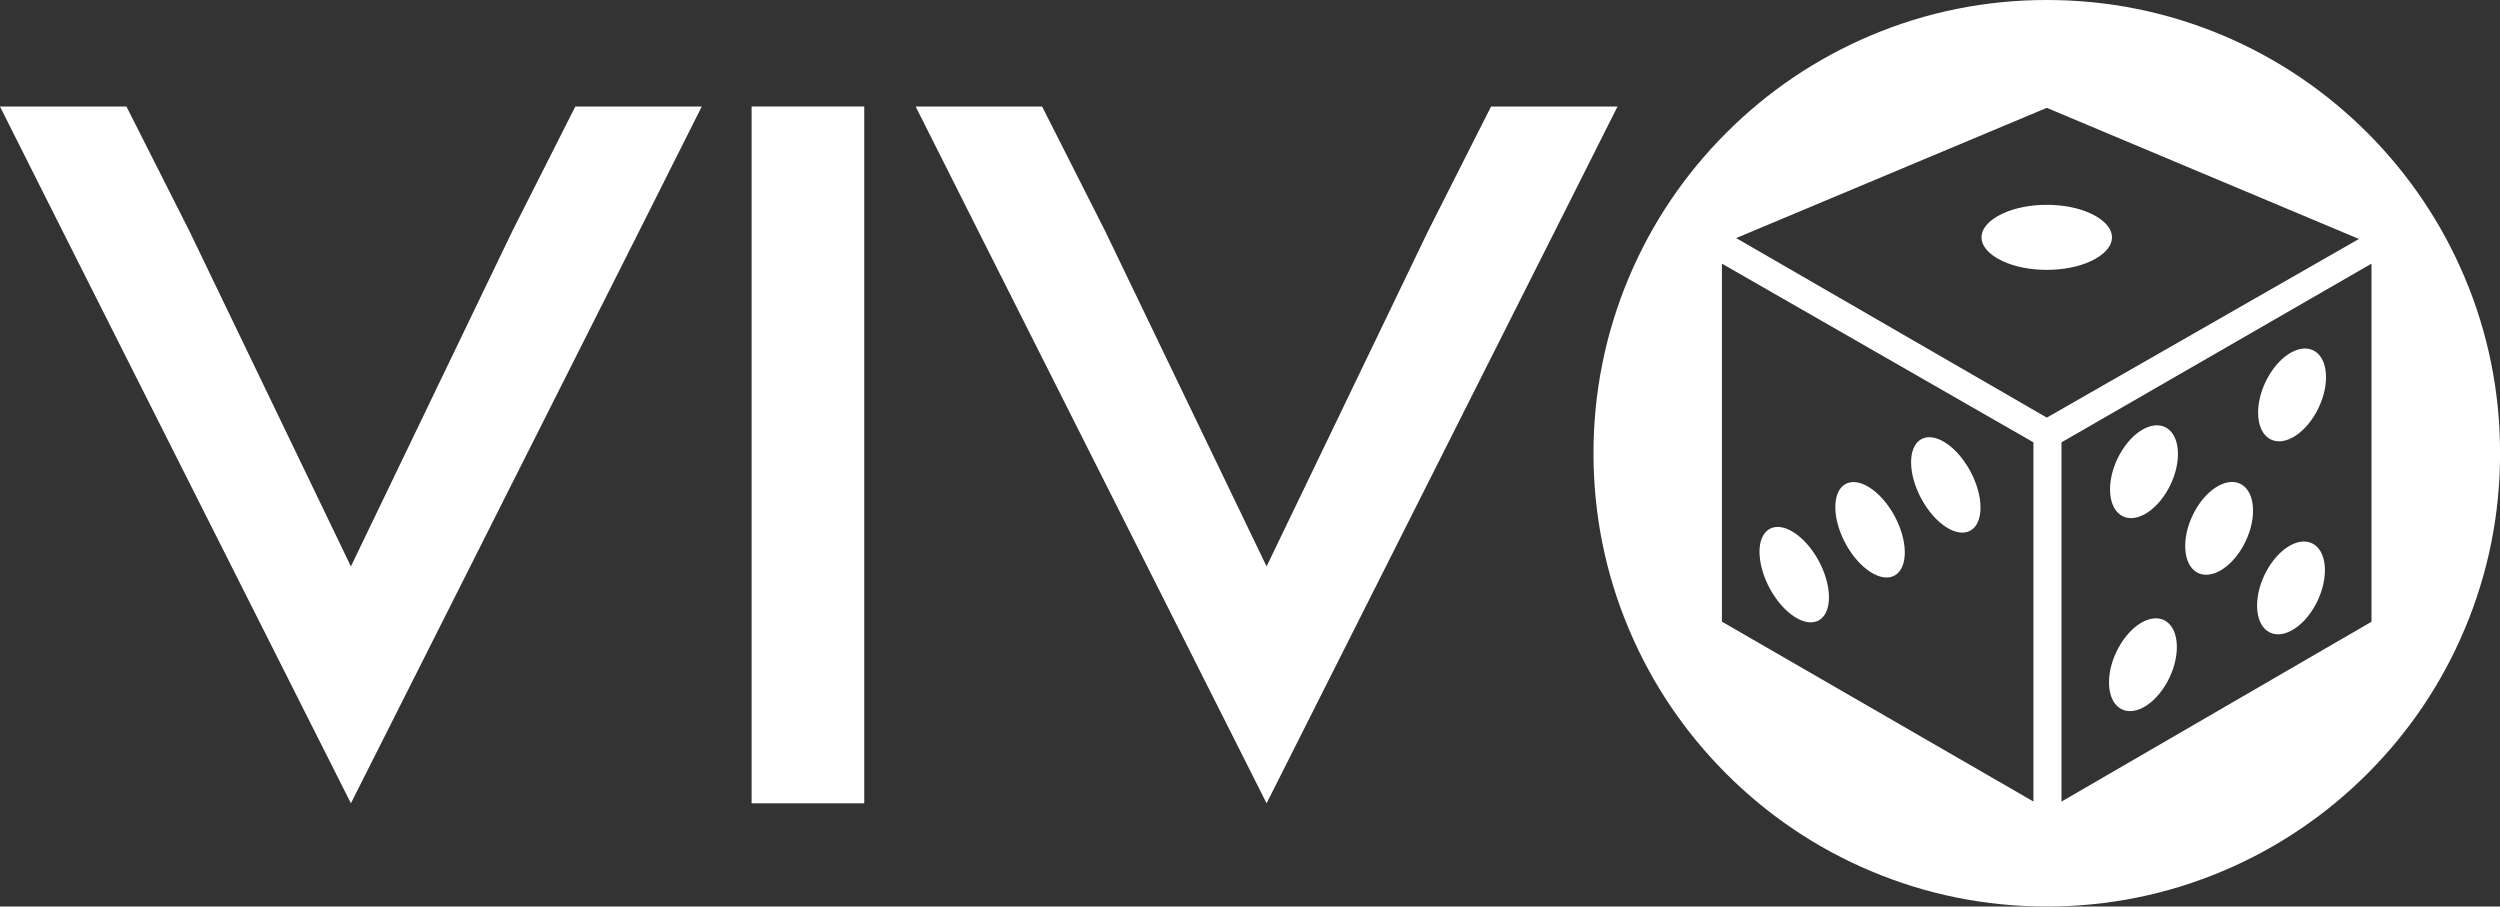
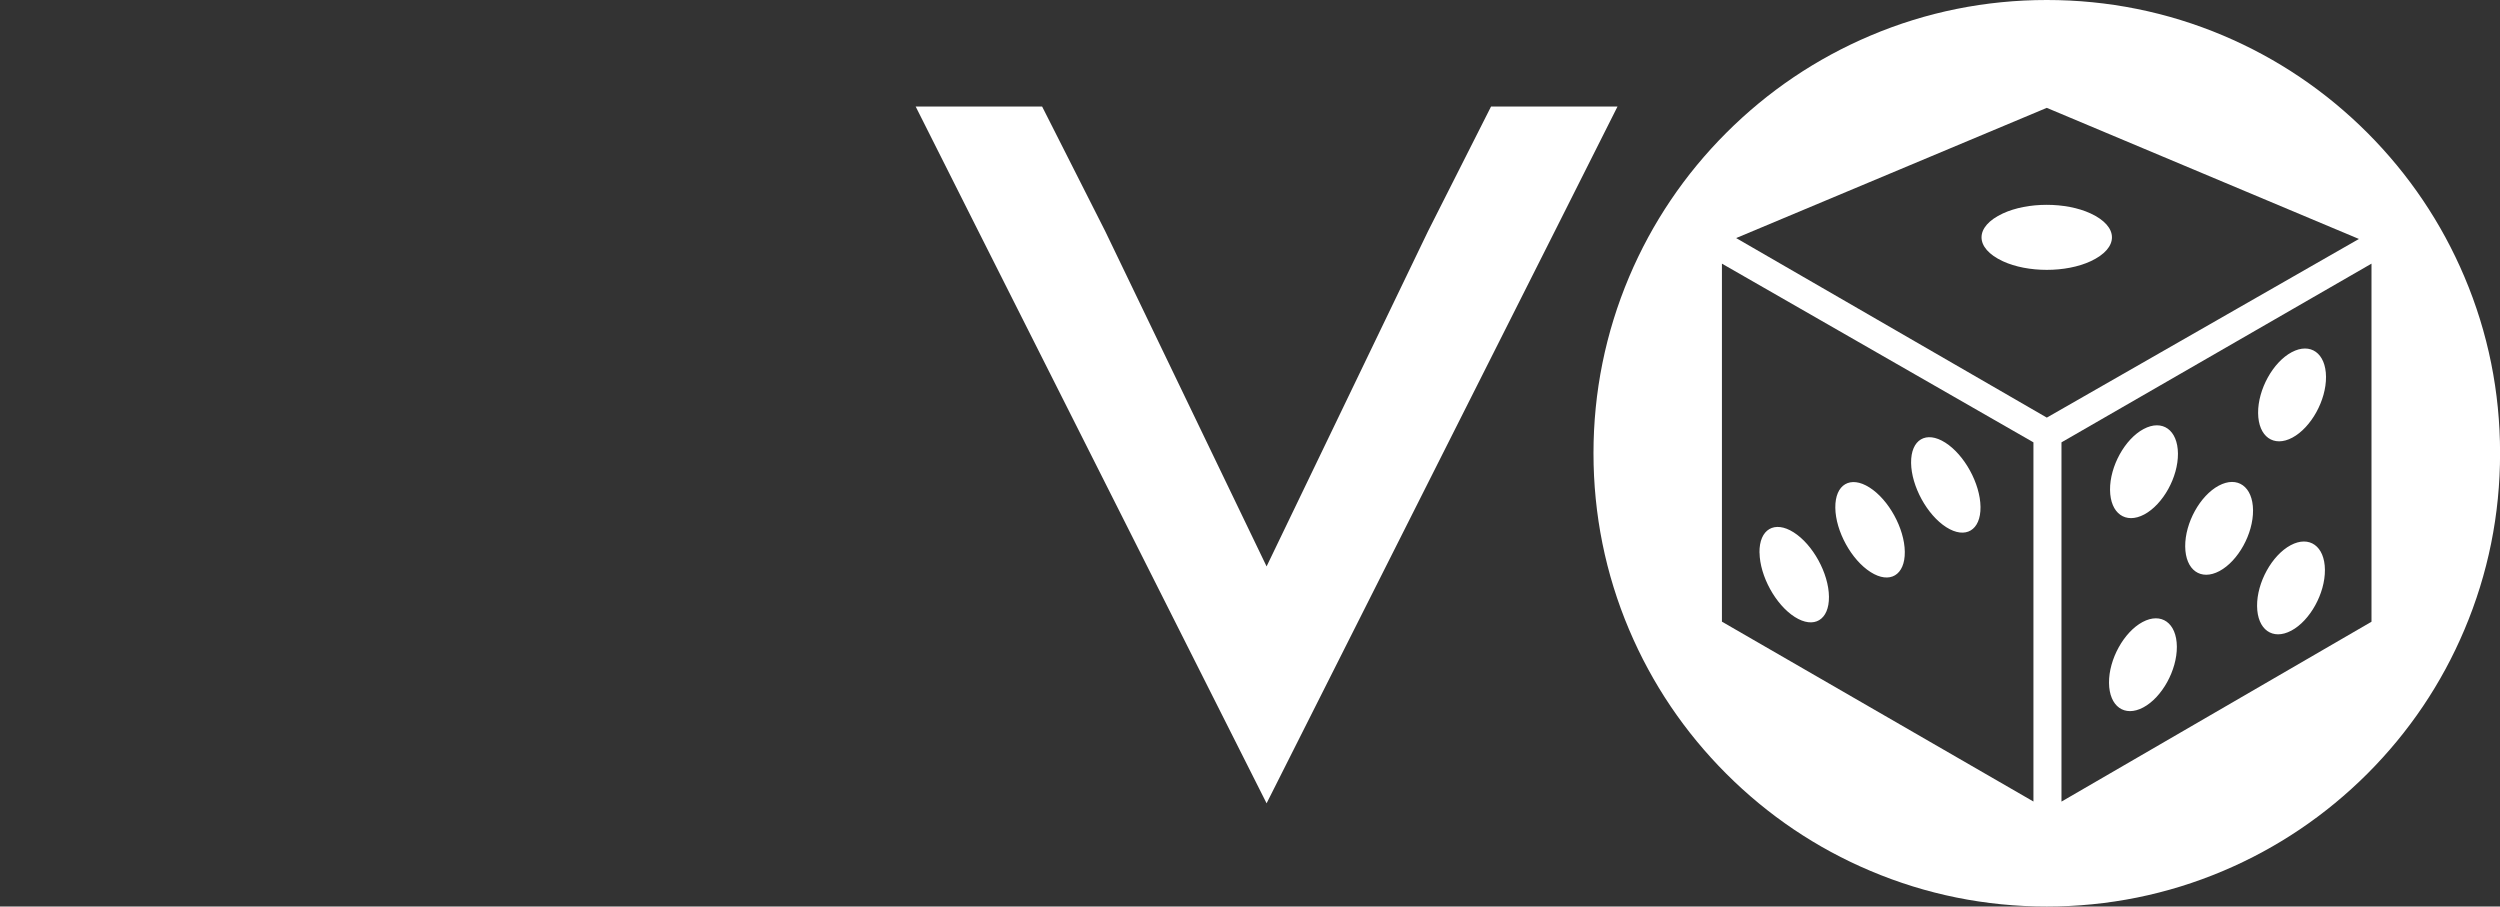
<svg xmlns="http://www.w3.org/2000/svg" id="Capa_2" data-name="Capa 2" viewBox="0 0 365.55 132.55">
  <rect x="0" y="0" width="365.55" height="132.55" fill="#333333" stroke="none" />
  <defs>
    <style>
      .cls-1 {
        fill: #fff;
      }
    </style>
  </defs>
  <g id="Logotypes">
    <g>
      <g>
        <path class="cls-1" d="M330.18,60.39c.03,3.45,2.27,5.05,5.01,3.59,2.74-1.47,4.94-5.45,4.91-8.89-.03-3.45-2.27-5.05-5.01-3.59-2.74,1.46-4.94,5.45-4.91,8.89Zm-.15,28.22c.03,3.45,2.27,5.05,5.01,3.59,2.74-1.46,4.94-5.45,4.91-8.89-.03-3.45-2.27-5.05-5.01-3.59-2.74,1.47-4.94,5.45-4.91,8.89Zm-10.51-8.71c.03,3.45,2.27,5.05,5.01,3.59,2.74-1.47,4.94-5.45,4.91-8.89-.03-3.45-2.27-5.05-5.01-3.59-2.74,1.46-4.94,5.45-4.91,8.89Zm-10.99-8.28c.03,3.45,2.27,5.05,5.01,3.59,2.74-1.47,4.94-5.45,4.91-8.89-.03-3.45-2.27-5.05-5.01-3.59-2.74,1.46-4.94,5.45-4.91,8.89Zm-.15,28.22c.03,3.45,2.27,5.05,5.01,3.59,2.74-1.46,4.94-5.45,4.91-8.89-.03-3.45-2.27-5.05-5.01-3.59-2.74,1.47-4.94,5.45-4.91,8.89Zm0,0c.03,3.45,2.27,5.05,5.01,3.59,2.74-1.46,4.94-5.45,4.91-8.89-.03-3.45-2.27-5.05-5.01-3.59-2.74,1.47-4.94,5.45-4.91,8.89Zm.15-28.22c.03,3.45,2.27,5.05,5.01,3.59,2.74-1.47,4.94-5.45,4.91-8.89-.03-3.45-2.27-5.05-5.01-3.59-2.74,1.46-4.94,5.45-4.91,8.89Zm10.99,8.28c.03,3.45,2.27,5.05,5.01,3.59,2.74-1.47,4.94-5.45,4.91-8.89-.03-3.45-2.27-5.05-5.01-3.59-2.74,1.46-4.94,5.45-4.91,8.89Zm10.51,8.71c.03,3.45,2.27,5.05,5.01,3.59,2.74-1.46,4.94-5.45,4.91-8.89-.03-3.45-2.27-5.05-5.01-3.59-2.74,1.47-4.94,5.45-4.91,8.89Zm.15-28.22c.03,3.45,2.27,5.05,5.01,3.59,2.74-1.47,4.94-5.45,4.91-8.89-.03-3.45-2.27-5.05-5.01-3.59-2.74,1.46-4.94,5.45-4.91,8.89Zm0,0c.03,3.45,2.27,5.05,5.01,3.59,2.74-1.47,4.94-5.45,4.91-8.89-.03-3.45-2.27-5.05-5.01-3.59-2.74,1.46-4.94,5.45-4.91,8.89Zm-.15,28.22c.03,3.45,2.27,5.05,5.01,3.59,2.74-1.46,4.94-5.45,4.91-8.89-.03-3.45-2.27-5.05-5.01-3.59-2.74,1.47-4.94,5.45-4.91,8.89Zm-10.51-8.71c.03,3.45,2.27,5.05,5.01,3.59,2.74-1.47,4.94-5.45,4.91-8.89-.03-3.45-2.27-5.05-5.01-3.59-2.74,1.46-4.94,5.45-4.91,8.89Zm-10.99-8.28c.03,3.45,2.27,5.05,5.01,3.59,2.74-1.47,4.94-5.45,4.91-8.89-.03-3.45-2.27-5.05-5.01-3.59-2.74,1.46-4.94,5.45-4.91,8.89Zm-.15,28.22c.03,3.45,2.27,5.05,5.01,3.59,2.74-1.46,4.94-5.45,4.91-8.89-.03-3.45-2.27-5.05-5.01-3.59-2.74,1.47-4.94,5.45-4.91,8.89Zm-28.94-32.16c.04,3.41,2.35,7.62,5.15,9.4,2.8,1.78,5.04,.46,5-2.96-.04-3.41-2.35-7.62-5.15-9.4-2.8-1.78-5.04-.46-5,2.96Zm-11.08,6.56c.04,3.41,2.35,7.62,5.16,9.4,2.8,1.78,5.04,.46,5-2.96-.04-3.41-2.35-7.62-5.16-9.4-2.8-1.78-5.04-.46-5,2.96Zm-11.08,6.56c.04,3.41,2.35,7.62,5.15,9.4,2.8,1.78,5.04,.46,5-2.96-.04-3.41-2.35-7.62-5.16-9.4-2.8-1.78-5.04-.46-5,2.96Zm0,0c.04,3.41,2.35,7.62,5.15,9.4,2.8,1.78,5.04,.46,5-2.96-.04-3.41-2.35-7.62-5.16-9.4-2.8-1.78-5.04-.46-5,2.96Zm11.08-6.56c.04,3.41,2.35,7.62,5.16,9.4,2.8,1.78,5.04,.46,5-2.96-.04-3.41-2.35-7.62-5.16-9.4-2.8-1.78-5.04-.46-5,2.96Zm11.08-6.56c.04,3.41,2.35,7.62,5.15,9.4,2.8,1.78,5.04,.46,5-2.96-.04-3.41-2.35-7.62-5.15-9.4-2.8-1.78-5.04-.46-5,2.96Zm28.94,32.16c.03,3.45,2.27,5.05,5.01,3.59,2.74-1.46,4.94-5.45,4.91-8.89-.03-3.45-2.27-5.05-5.01-3.59-2.74,1.47-4.94,5.45-4.91,8.89Zm10.08-33.52c-.03-3.45-2.27-5.05-5.01-3.59-2.74,1.46-4.94,5.45-4.91,8.89,.03,3.45,2.27,5.05,5.01,3.59,2.74-1.47,4.94-5.45,4.91-8.89Zm1.06,13.58c.03,3.45,2.27,5.05,5.01,3.59,2.74-1.47,4.94-5.45,4.91-8.89-.03-3.45-2.27-5.05-5.01-3.59-2.74,1.46-4.94,5.45-4.91,8.89Zm10.51,8.71c.03,3.45,2.27,5.05,5.01,3.59,2.74-1.46,4.94-5.45,4.91-8.89-.03-3.45-2.27-5.05-5.01-3.59-2.74,1.47-4.94,5.45-4.91,8.89Zm10.08-33.52c-.03-3.45-2.27-5.05-5.01-3.59-2.74,1.46-4.94,5.45-4.91,8.89,.03,3.45,2.27,5.05,5.01,3.59,2.74-1.47,4.94-5.45,4.91-8.89Zm-82.83,25.71c.04,3.41,2.35,7.62,5.15,9.4,2.8,1.78,5.04,.46,5-2.96-.04-3.41-2.35-7.62-5.16-9.4-2.8-1.78-5.04-.46-5,2.96Zm11.08-6.56c.04,3.41,2.35,7.62,5.16,9.4,2.8,1.78,5.04,.46,5-2.96-.04-3.41-2.35-7.62-5.16-9.4-2.8-1.78-5.04-.46-5,2.96Zm11.08-6.56c.04,3.41,2.35,7.62,5.15,9.4,2.8,1.78,5.04,.46,5-2.96-.04-3.41-2.35-7.62-5.15-9.4-2.8-1.78-5.04-.46-5,2.96Zm28.94,32.16c.03,3.45,2.27,5.05,5.01,3.59,2.74-1.46,4.94-5.45,4.91-8.89-.03-3.45-2.27-5.05-5.01-3.59-2.74,1.47-4.94,5.45-4.91,8.89Zm10.08-33.52c-.03-3.45-2.27-5.05-5.01-3.59-2.74,1.46-4.94,5.45-4.91,8.89,.03,3.45,2.27,5.05,5.01,3.59,2.74-1.47,4.94-5.45,4.91-8.89Zm1.06,13.58c.03,3.45,2.27,5.05,5.01,3.59,2.74-1.47,4.94-5.45,4.91-8.89-.03-3.45-2.27-5.05-5.01-3.59-2.74,1.46-4.94,5.45-4.91,8.89Zm10.51,8.71c.03,3.45,2.27,5.05,5.01,3.59,2.74-1.46,4.94-5.45,4.91-8.89-.03-3.45-2.27-5.05-5.01-3.59-2.74,1.47-4.94,5.45-4.91,8.89Zm10.08-33.52c-.03-3.45-2.27-5.05-5.01-3.59-2.74,1.46-4.94,5.45-4.91,8.89,.03,3.45,2.27,5.05,5.01,3.59,2.74-1.47,4.94-5.45,4.91-8.89Zm-9.93,5.31c.03,3.45,2.27,5.05,5.01,3.59,2.74-1.47,4.94-5.45,4.91-8.89-.03-3.45-2.27-5.05-5.01-3.59-2.74,1.46-4.94,5.45-4.91,8.89Zm-.15,28.22c.03,3.45,2.27,5.05,5.01,3.59,2.74-1.46,4.94-5.45,4.91-8.89-.03-3.45-2.27-5.05-5.01-3.59-2.74,1.47-4.94,5.45-4.91,8.89Zm-10.51-8.71c.03,3.45,2.27,5.05,5.01,3.59,2.74-1.47,4.94-5.45,4.91-8.89-.03-3.45-2.27-5.05-5.01-3.59-2.74,1.46-4.94,5.45-4.91,8.89Zm-10.99-8.28c.03,3.45,2.27,5.05,5.01,3.59,2.74-1.47,4.94-5.45,4.91-8.89-.03-3.45-2.27-5.05-5.01-3.59-2.74,1.46-4.94,5.45-4.91,8.89Zm-.15,28.22c.03,3.45,2.27,5.05,5.01,3.59,2.74-1.46,4.94-5.45,4.91-8.89-.03-3.45-2.27-5.05-5.01-3.59-2.74,1.47-4.94,5.45-4.91,8.89Zm-28.94-32.16c.04,3.41,2.35,7.62,5.15,9.4,2.8,1.78,5.04,.46,5-2.96-.04-3.41-2.35-7.62-5.15-9.4-2.8-1.78-5.04-.46-5,2.96Zm-11.08,6.56c.04,3.41,2.35,7.62,5.16,9.4,2.8,1.78,5.04,.46,5-2.96-.04-3.41-2.35-7.62-5.16-9.4-2.8-1.78-5.04-.46-5,2.96Zm-11.08,6.56c.04,3.41,2.35,7.62,5.15,9.4,2.8,1.78,5.04,.46,5-2.96-.04-3.41-2.35-7.62-5.16-9.4-2.8-1.78-5.04-.46-5,2.96Zm0,0c.04,3.41,2.35,7.62,5.15,9.4,2.8,1.78,5.04,.46,5-2.96-.04-3.41-2.35-7.62-5.16-9.4-2.8-1.78-5.04-.46-5,2.96Zm11.08-6.56c.04,3.41,2.35,7.62,5.16,9.4,2.8,1.78,5.04,.46,5-2.96-.04-3.41-2.35-7.62-5.16-9.4-2.8-1.78-5.04-.46-5,2.96Zm11.08-6.56c.04,3.41,2.35,7.62,5.15,9.4,2.8,1.78,5.04,.46,5-2.96-.04-3.41-2.35-7.62-5.15-9.4-2.8-1.78-5.04-.46-5,2.96Zm28.94,32.16c.03,3.45,2.27,5.05,5.01,3.59,2.74-1.46,4.94-5.45,4.91-8.89-.03-3.45-2.27-5.05-5.01-3.59-2.74,1.47-4.94,5.45-4.91,8.89Zm.15-28.22c.03,3.45,2.27,5.05,5.01,3.59,2.74-1.47,4.94-5.45,4.91-8.89-.03-3.45-2.27-5.05-5.01-3.59-2.74,1.46-4.94,5.45-4.91,8.89Zm10.99,8.28c.03,3.45,2.27,5.05,5.01,3.59,2.74-1.47,4.94-5.45,4.91-8.89-.03-3.45-2.27-5.05-5.01-3.59-2.74,1.46-4.94,5.45-4.91,8.89Zm10.51,8.71c.03,3.45,2.27,5.05,5.01,3.59,2.74-1.46,4.94-5.45,4.91-8.89-.03-3.45-2.27-5.05-5.01-3.59-2.74,1.47-4.94,5.45-4.91,8.89Zm.15-28.22c.03,3.45,2.27,5.05,5.01,3.59,2.74-1.47,4.94-5.45,4.91-8.89-.03-3.45-2.27-5.05-5.01-3.59-2.74,1.46-4.94,5.45-4.91,8.89Z" />
        <g>
          <path class="cls-1" d="M292.86,38.2c3.62,1.68,9.22,1.68,12.83,0,4.16-1.93,4.16-5.06,0-6.99-3.62-1.68-9.22-1.68-12.83,0-4.16,1.93-4.16,5.06,0,6.99Z" />
          <path class="cls-1" d="M233,66.27c0,8.95,1.75,17.63,5.21,25.8,3.34,7.89,8.12,14.98,14.21,21.07,6.09,6.09,13.18,10.87,21.07,14.2,8.17,3.46,16.84,5.21,25.79,5.21s17.63-1.75,25.8-5.21c7.89-3.34,14.98-8.12,21.07-14.2,6.09-6.09,10.87-13.18,14.2-21.07,3.46-8.17,5.21-16.85,5.21-25.8,0-8.95-1.75-17.63-5.21-25.79-3.34-7.89-8.12-14.98-14.2-21.07-6.09-6.09-13.18-10.87-21.07-14.21C316.91,1.75,308.23,0,299.28,0c-8.95,0-17.63,1.75-25.79,5.21-7.89,3.34-14.98,8.12-21.07,14.21-6.09,6.09-10.87,13.18-14.21,21.07-3.45,8.17-5.21,16.84-5.21,25.79Zm113.76,24.64l-45.33,26.3v-52.53s45.33-26.13,45.33-26.13v52.36Zm-47.48-29.85l-45.42-26.25,45.42-19.04,45.64,19.17-45.63,26.12Zm-1.95,56.14l-45.55-26.3V38.55s45.55,26.13,45.55,26.13v52.53Z" />
        </g>
      </g>
-       <rect class="cls-1" x="109.9" y="15.57" width="16.47" height="101.89" />
-       <polygon class="cls-1" points="8.68 32.86 0 15.58 18.49 15.58 27.71 33.82 51.31 82.82 74.9 33.82 84.12 15.58 102.61 15.58 93.93 32.86 51.31 117.46 8.68 32.86" />
      <polygon class="cls-1" points="142.58 32.86 133.89 15.58 152.38 15.58 161.61 33.82 185.2 82.82 208.8 33.82 218.02 15.58 236.51 15.58 227.82 32.86 185.2 117.46 142.58 32.86" />
    </g>
  </g>
</svg>